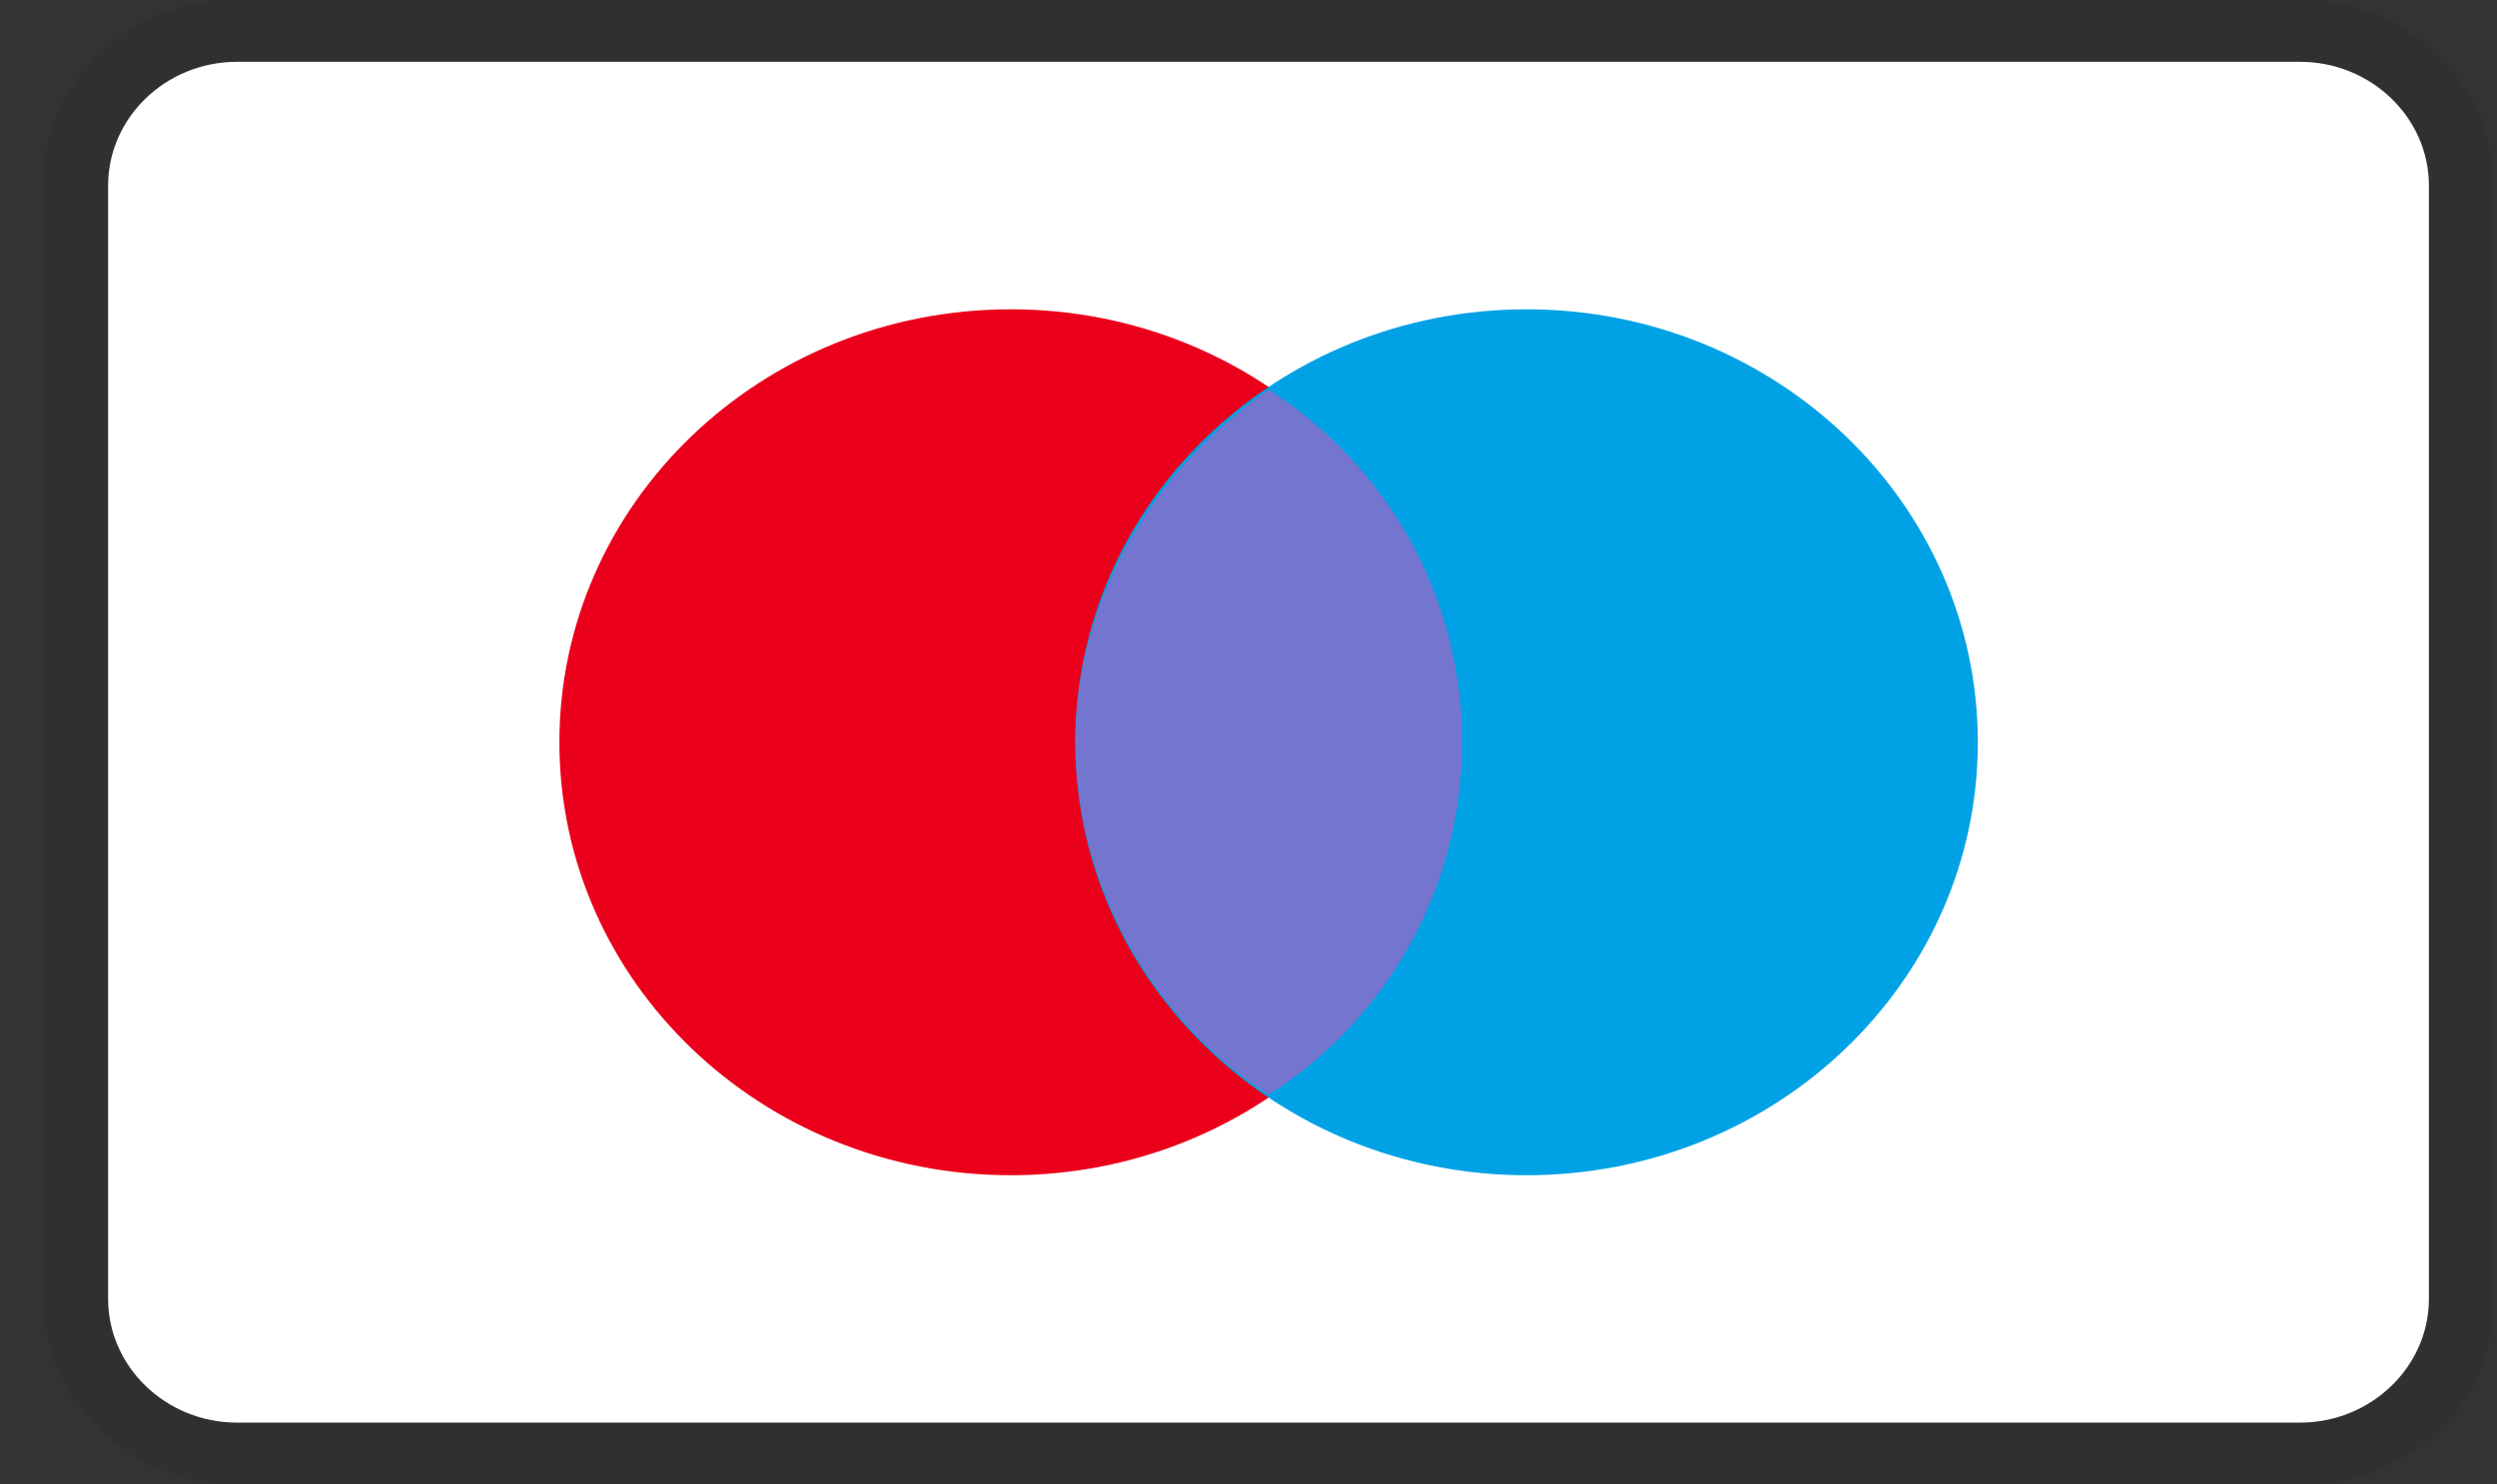
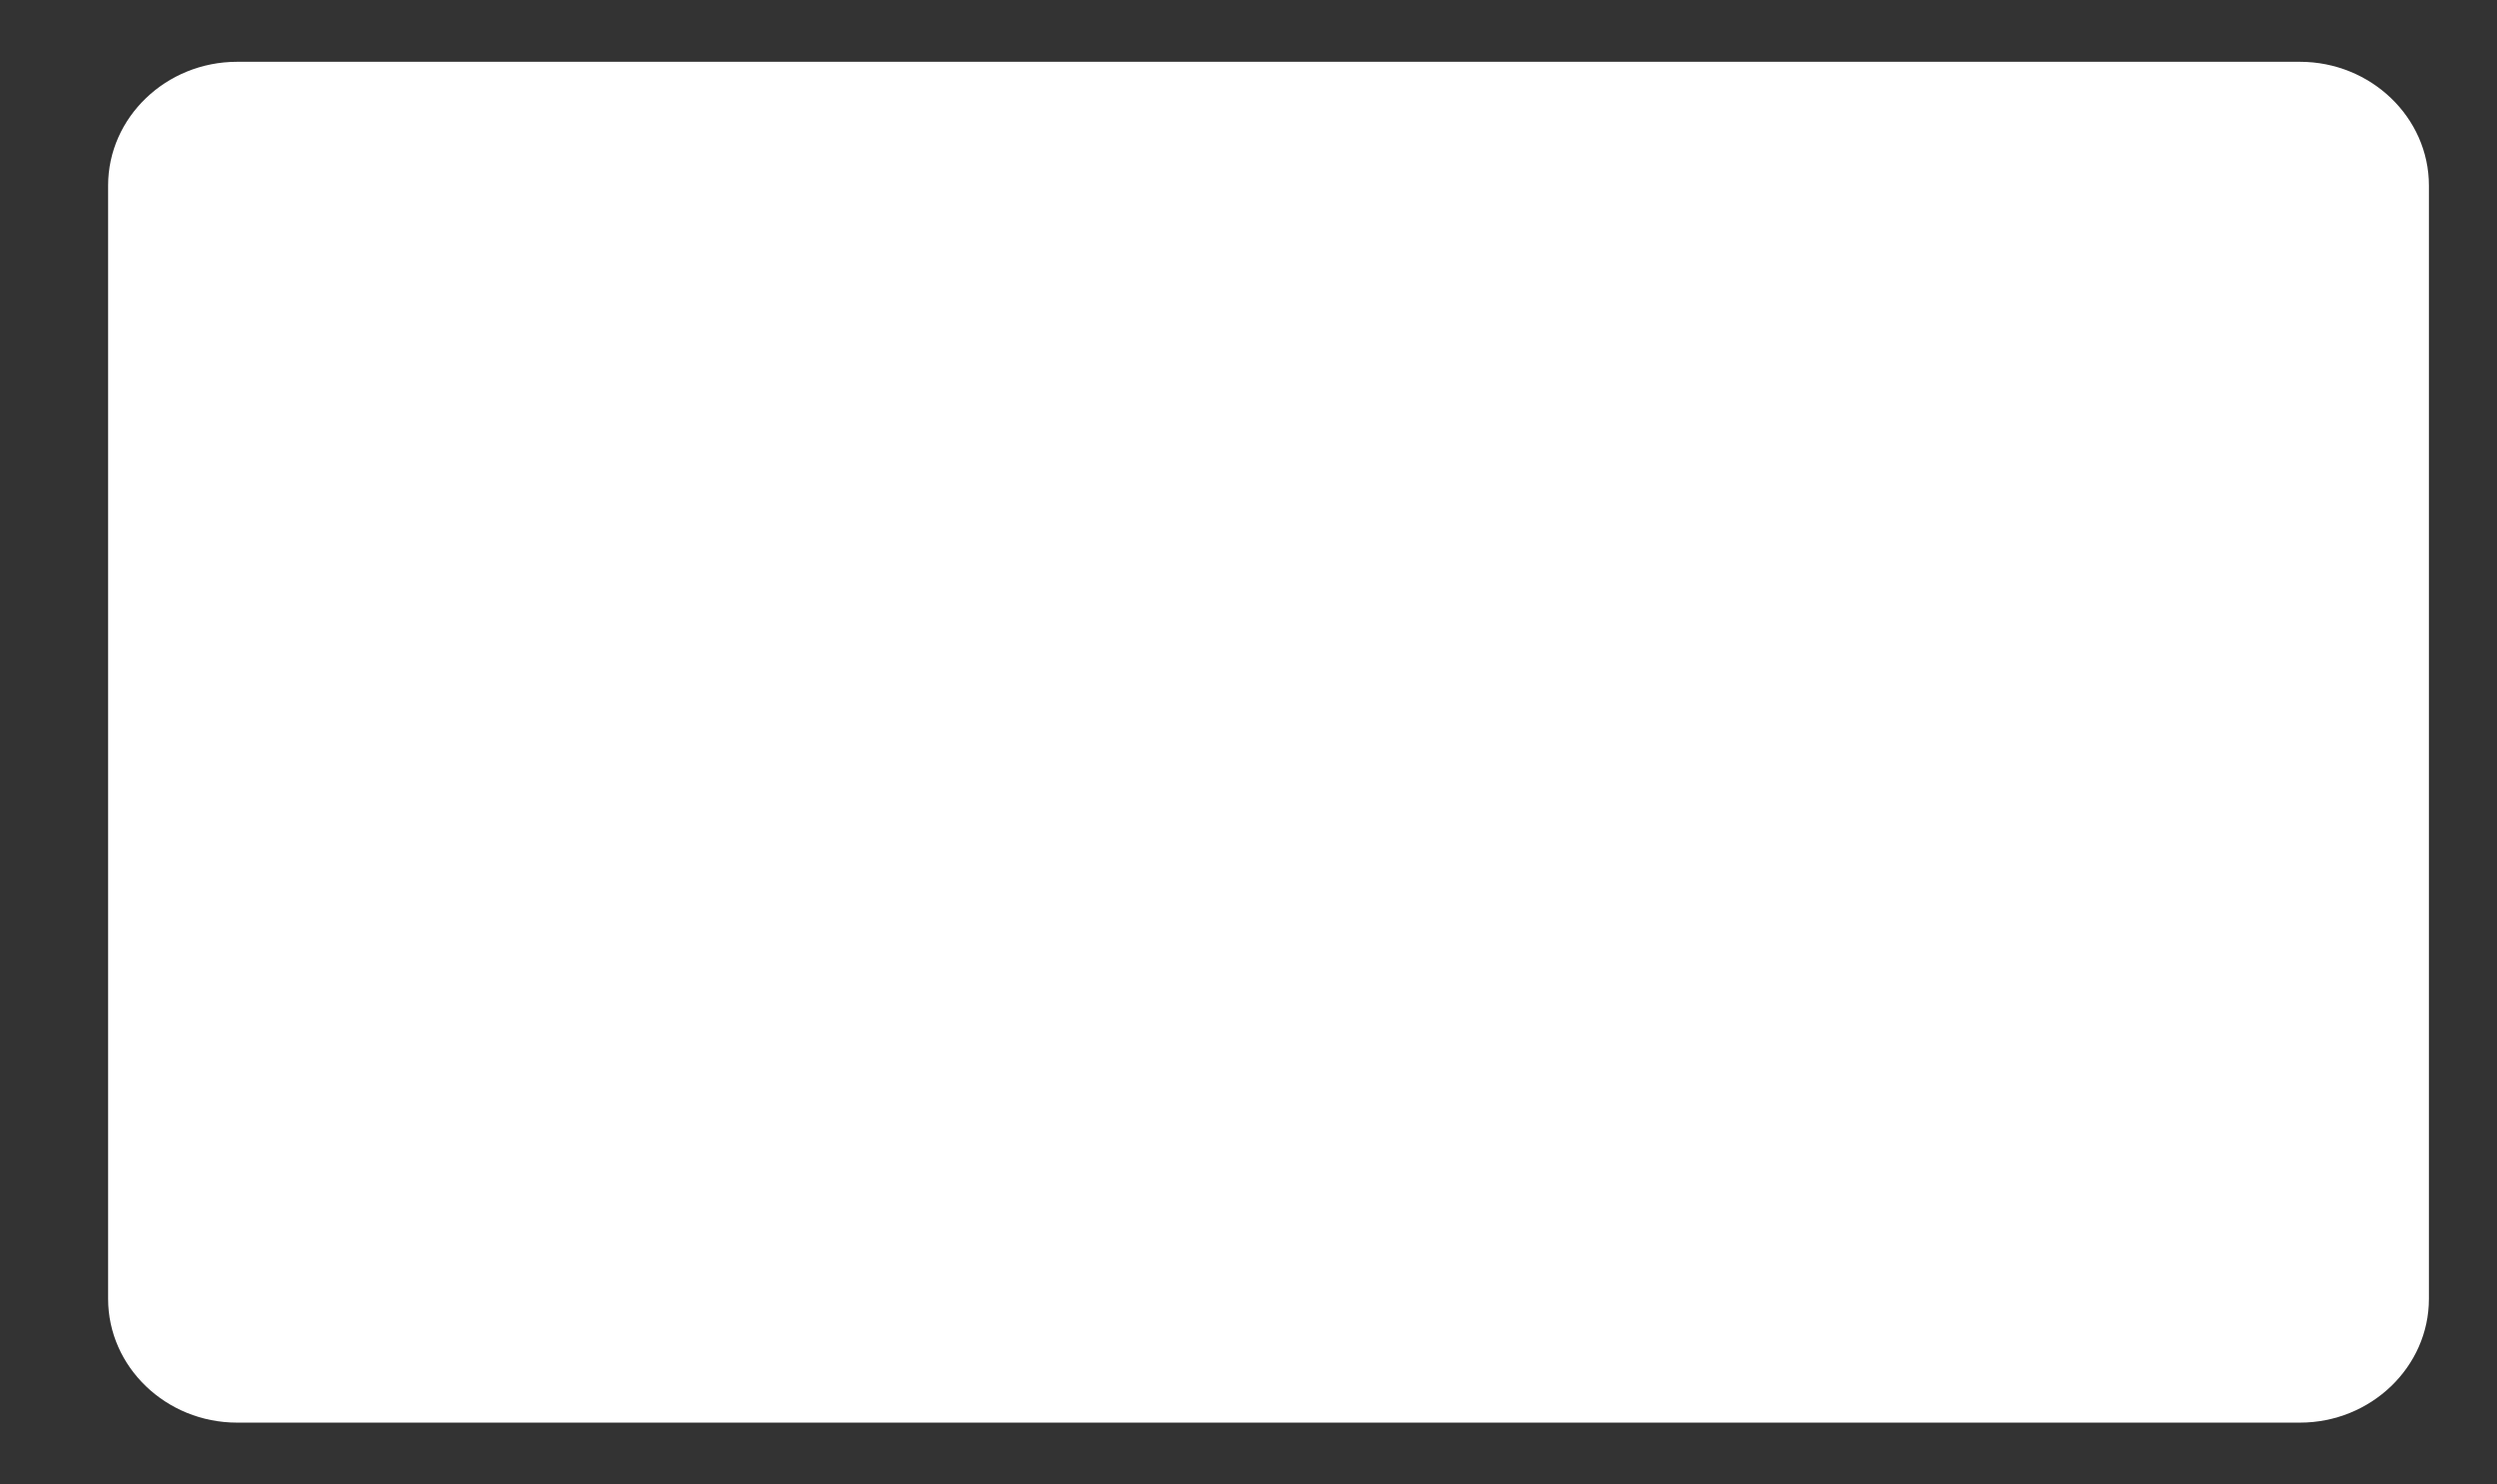
<svg xmlns="http://www.w3.org/2000/svg" fill="none" viewBox="0 0 37 22" height="22" width="37">
  <rect x="0" y="0" width="37" height="22" fill="#333333" stroke="none" />
  <g clip-path="url(#clip0_663_1166)">
-     <path fill="black" d="M34.083 0H3.514C1.89 0 0.648 1.192 0.648 2.75V19.25C0.648 20.808 1.986 22 3.514 22H34.083C35.707 22 36.948 20.808 36.948 19.25V2.75C36.948 1.192 35.611 0 34.083 0Z" opacity="0.07" />
    <path fill="white" d="M34.081 0.916C35.131 0.916 35.991 1.741 35.991 2.749V19.249C35.991 20.258 35.131 21.083 34.081 21.083H3.512C2.461 21.083 1.602 20.258 1.602 19.249V2.749C1.602 1.741 2.461 0.916 3.512 0.916H34.081Z" />
-     <path fill="#EB001B" d="M14.976 17.417C18.669 17.417 21.663 14.544 21.663 11.001C21.663 7.457 18.669 4.584 14.976 4.584C11.283 4.584 8.289 7.457 8.289 11.001C8.289 14.544 11.283 17.417 14.976 17.417Z" />
-     <path fill="#00A2E5" d="M22.62 17.417C26.314 17.417 29.307 14.544 29.307 11.001C29.307 7.457 26.314 4.584 22.62 4.584C18.927 4.584 15.934 7.457 15.934 11.001C15.934 14.544 18.927 17.417 22.62 17.417Z" />
-     <path fill="#7375CF" d="M21.665 11C21.665 8.8 20.519 6.875 18.799 5.775C17.08 6.967 15.934 8.892 15.934 11C15.934 13.109 17.08 15.125 18.799 16.225C20.519 15.125 21.665 13.2 21.665 11Z" />
  </g>
  <defs>
    <clipPath id="clip0_663_1166">
      <rect transform="translate(0.648)" fill="white" height="22" width="36.3" />
    </clipPath>
  </defs>
</svg>